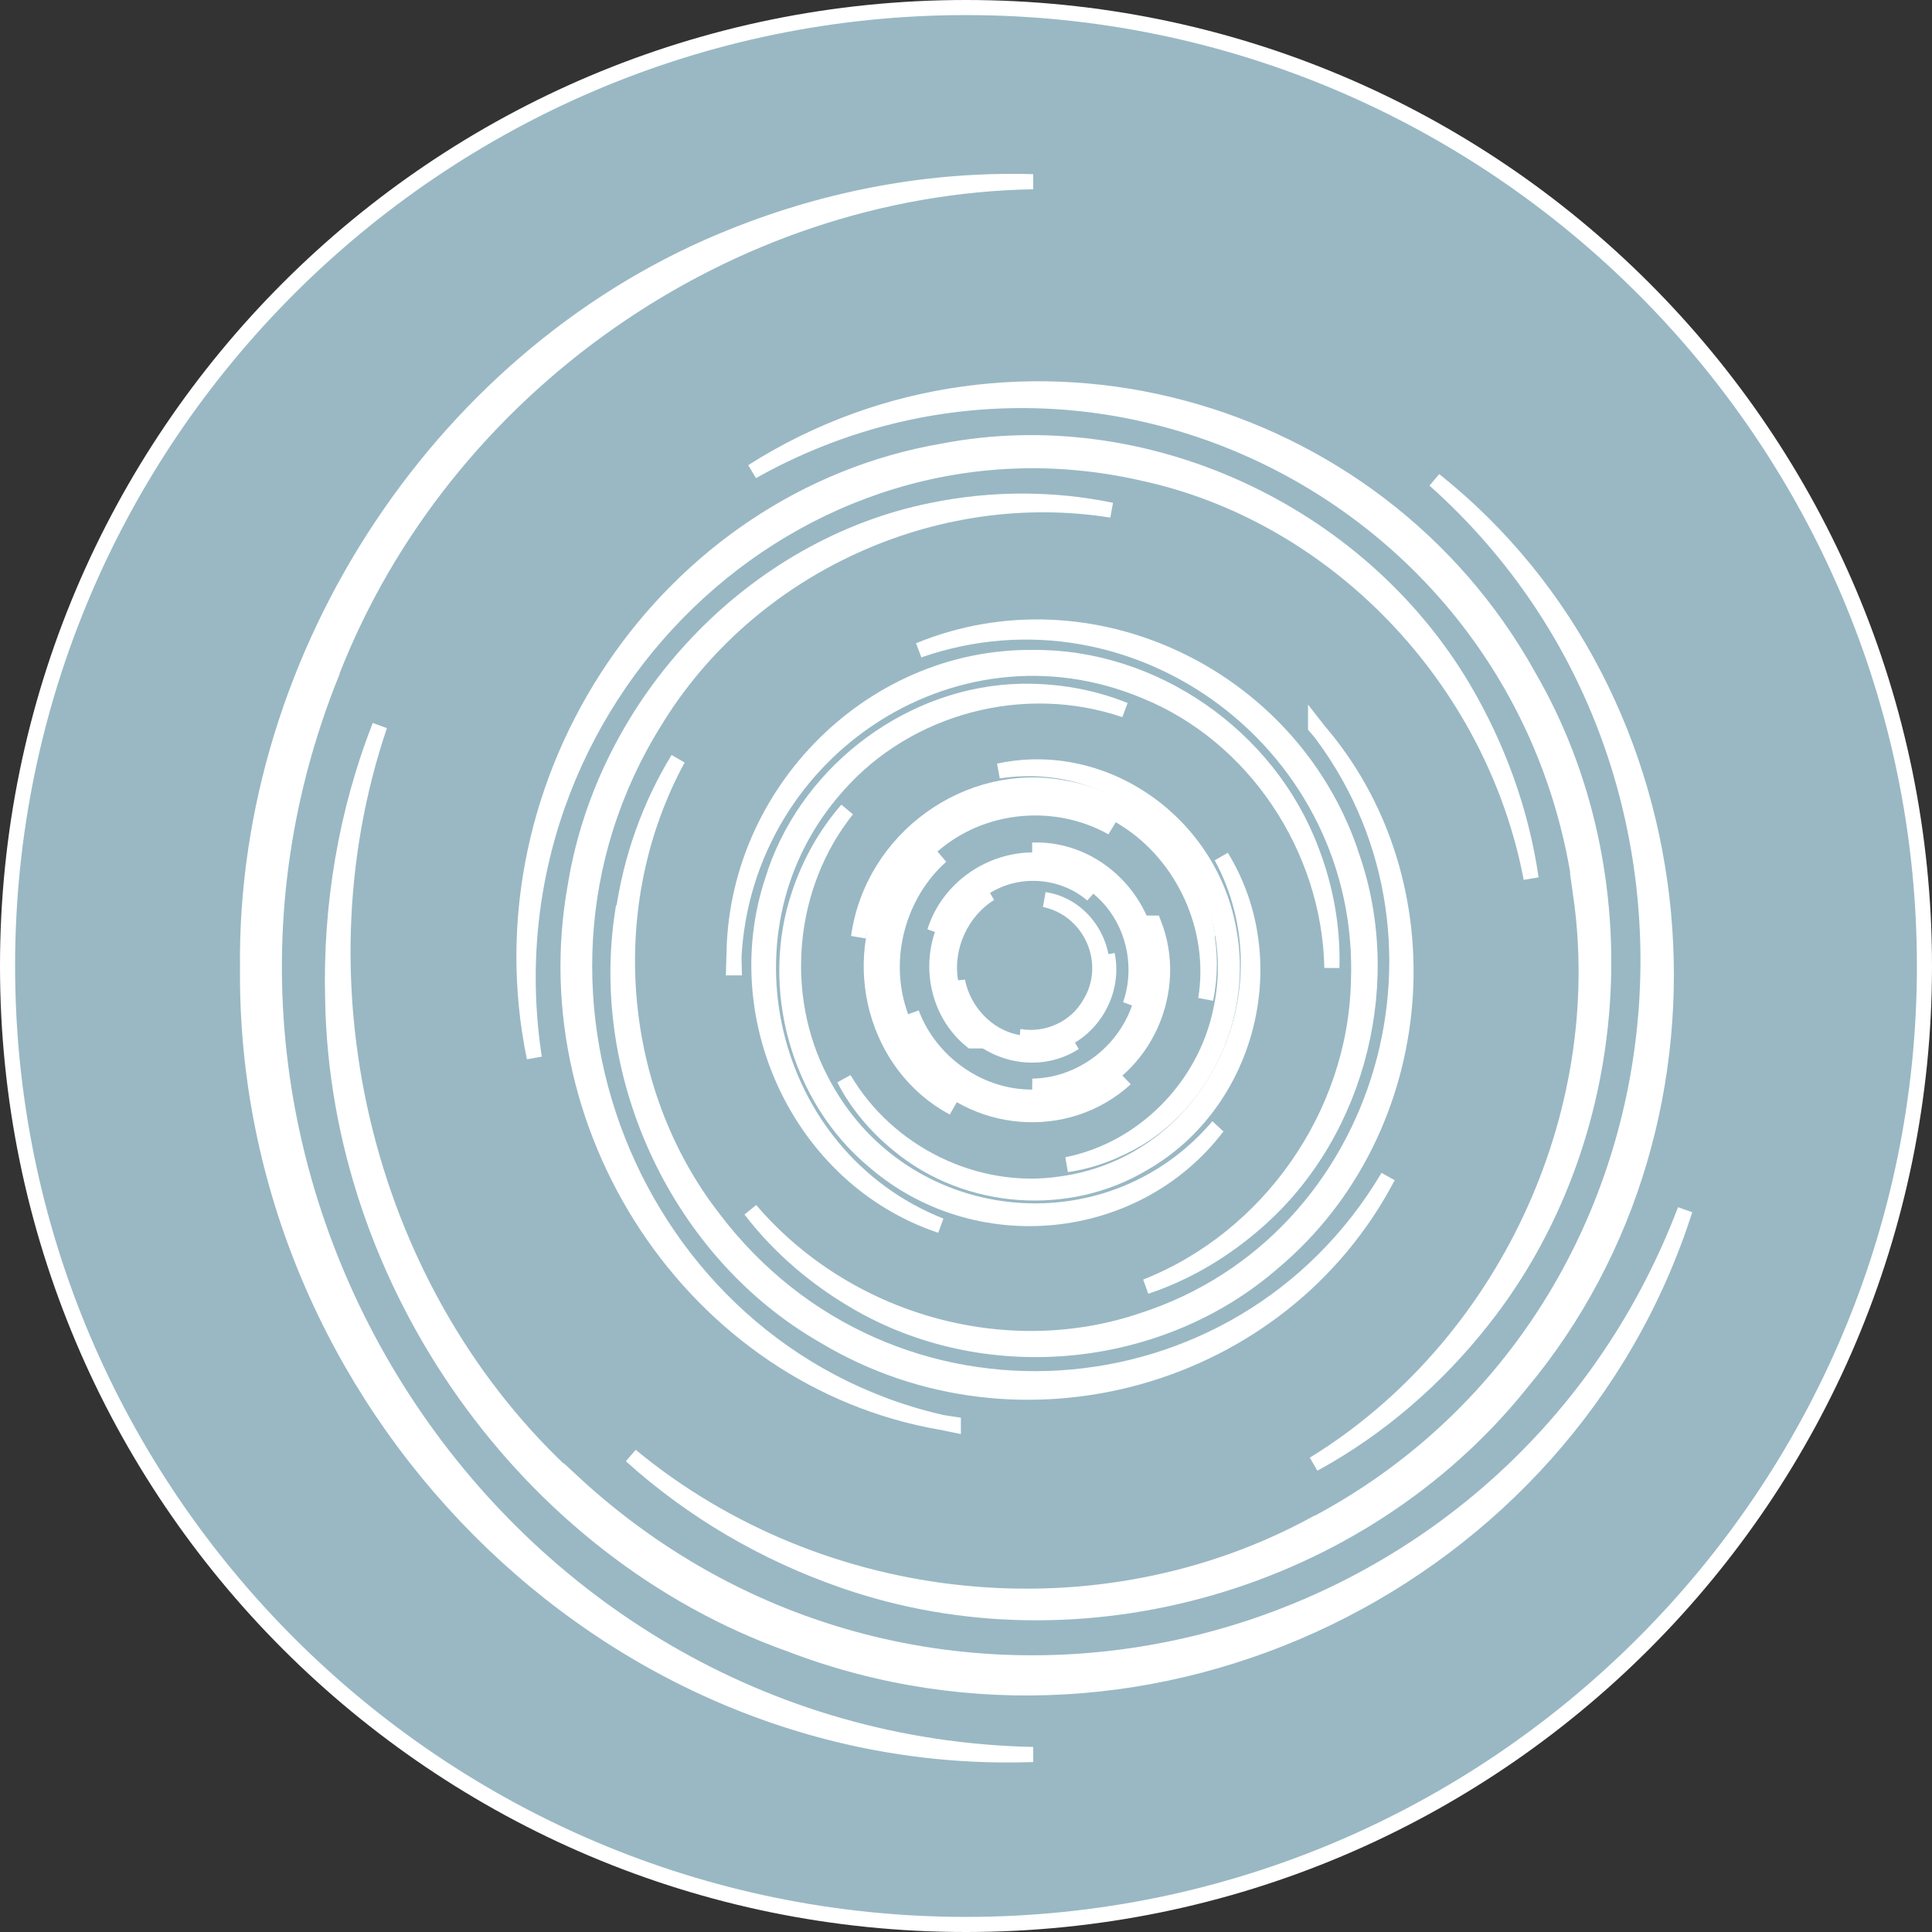
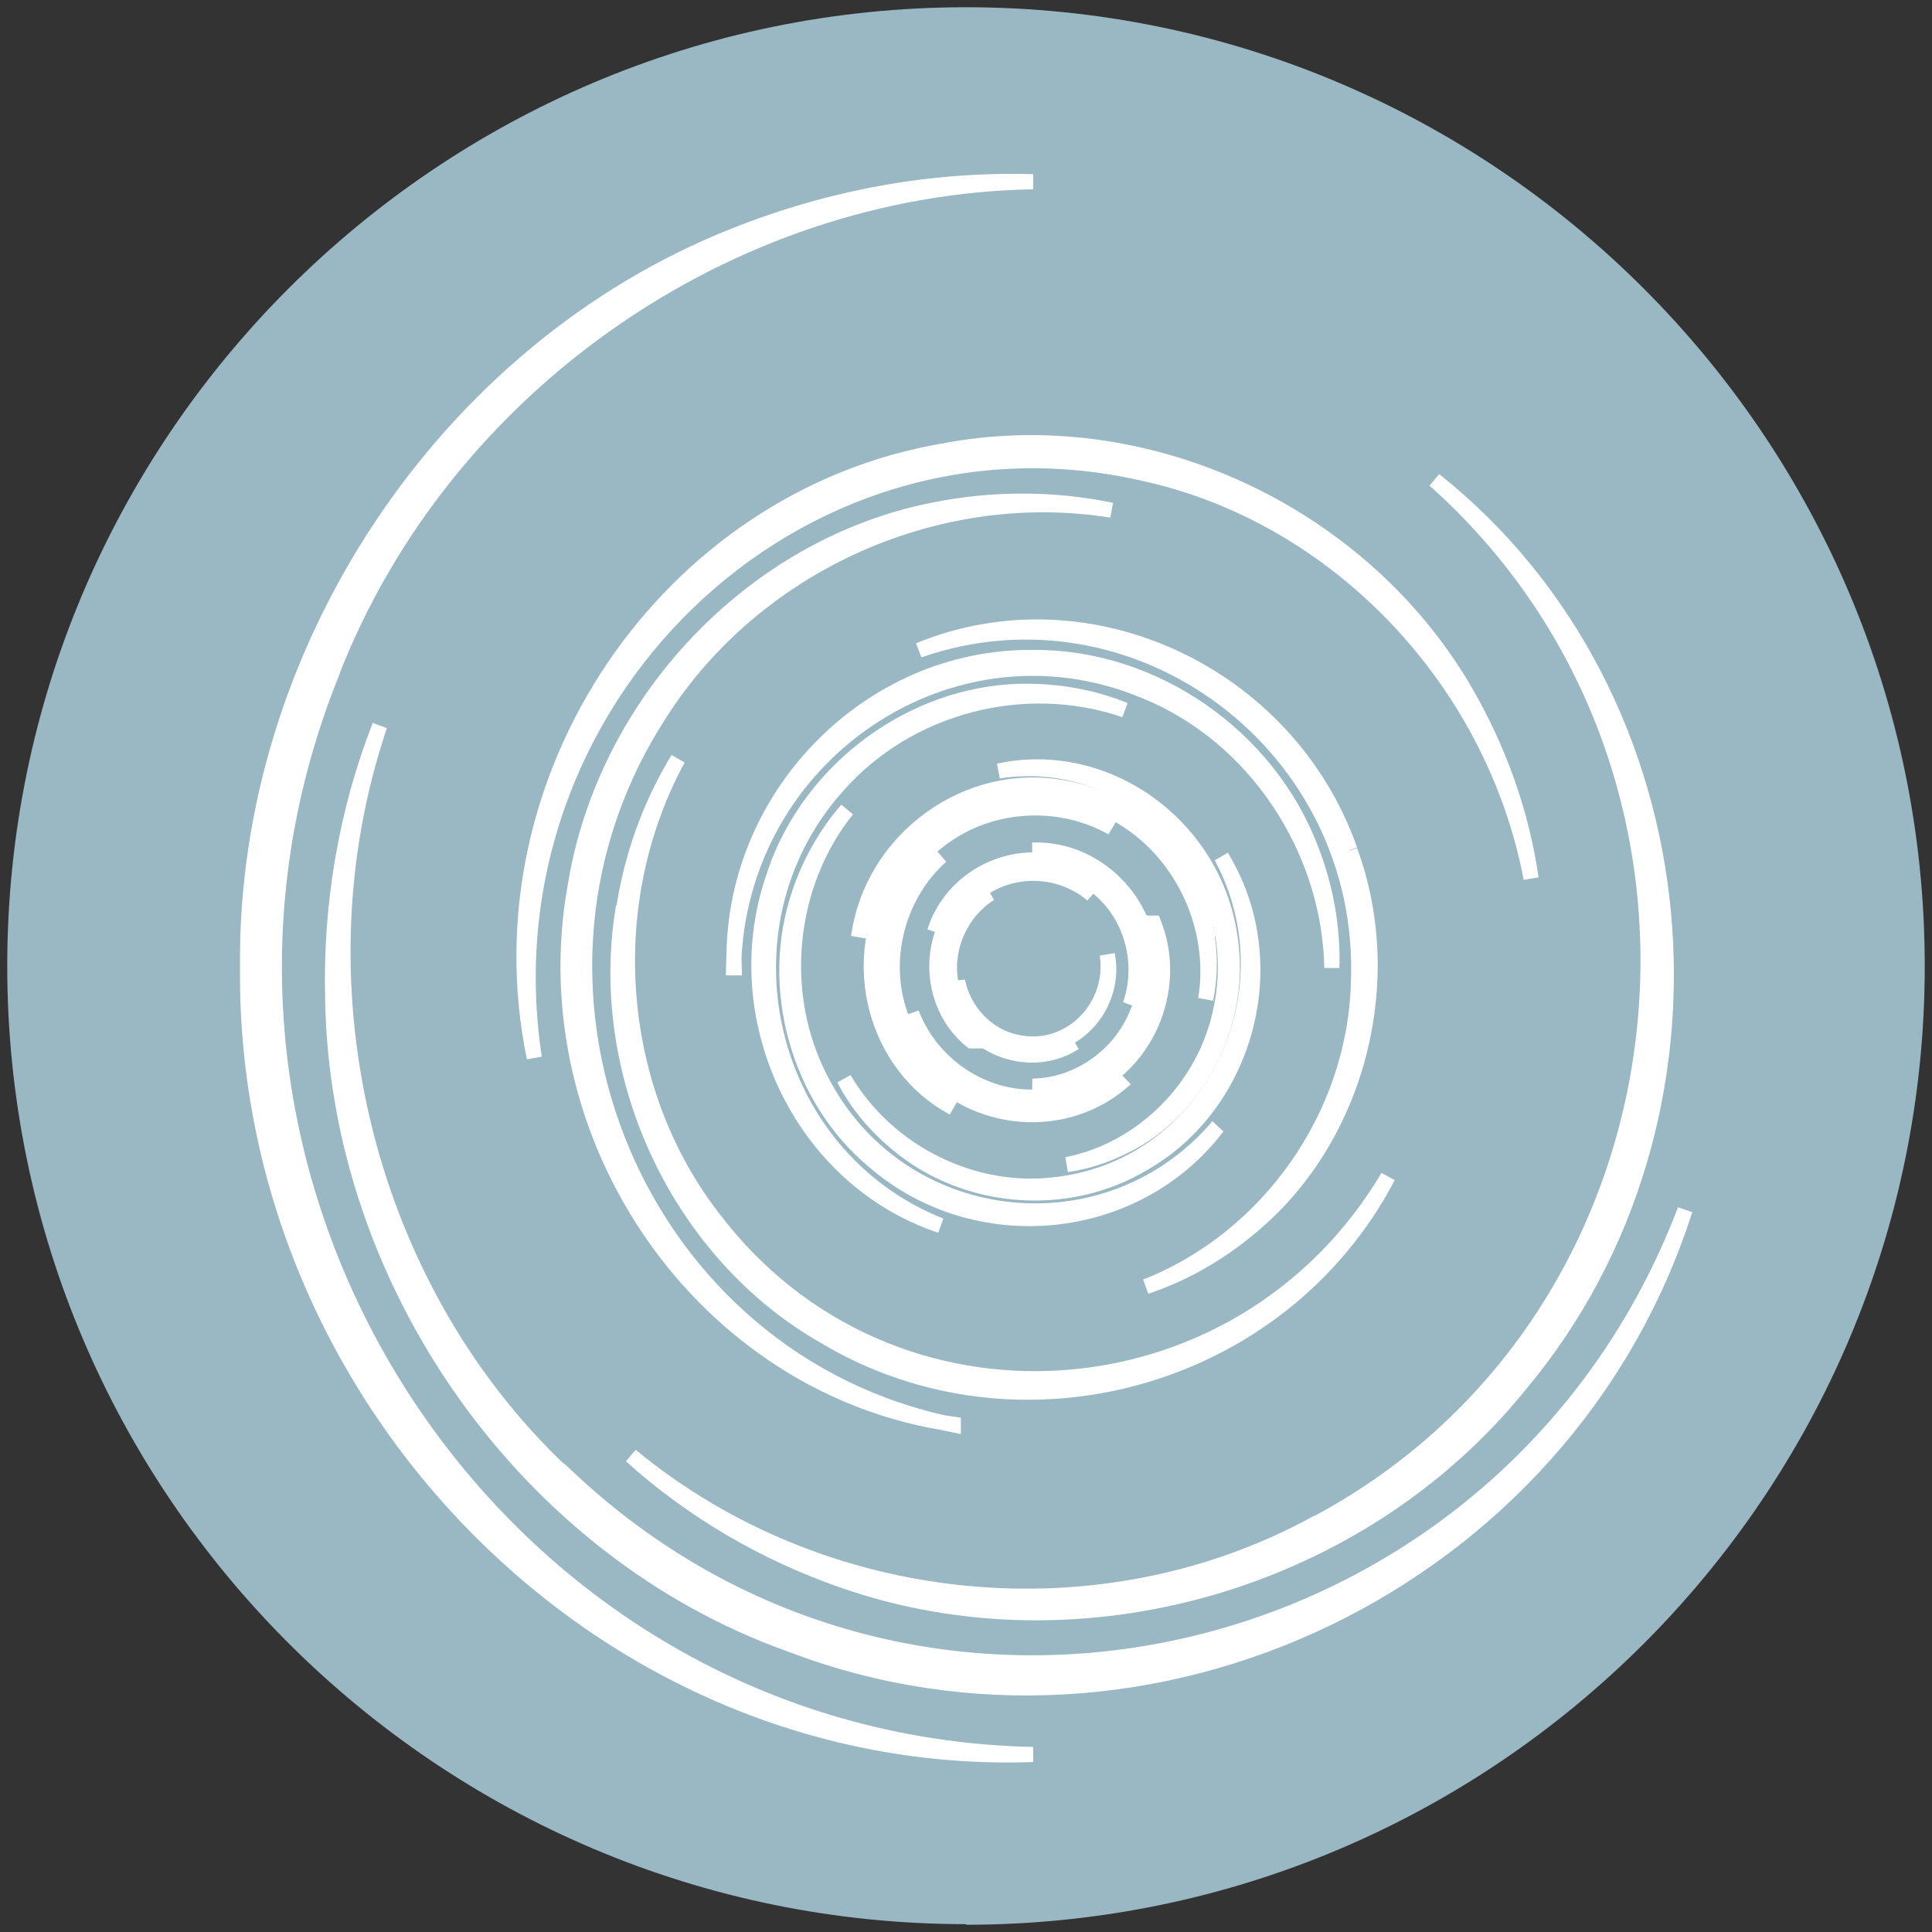
<svg xmlns="http://www.w3.org/2000/svg" id="a" viewBox="0 0 32 32">
  <rect x="0" y="0" width="32" height="32" fill="#333333" stroke="none" />
  <path d="M16,31.87C7.25,31.87.12,24.75.12,16S7.25.12,16,.12s15.88,7.12,15.88,15.88-7.12,15.88-15.88,15.88Z" style="fill:#99b8c4; stroke-width:0px;" />
-   <path d="M16,.25c8.68,0,15.75,7.07,15.75,15.75s-7.07,15.75-15.75,15.75S.25,24.68.25,16,7.32.25,16,.25M16,0C7.16,0,0,7.16,0,16s7.16,16,16,16,16-7.16,16-16S24.84,0,16,0h0Z" style="fill:#fff; stroke-width:0px;" />
-   <path d="M16.91,17.17c.15.03.3.03.44,0,.45-.09.81-.47.89-.93.11-.62-.32-1.25-.94-1.34.77.16,1.17,1.06.74,1.74-.23.39-.69.6-1.14.53Z" style="fill:#fff; stroke:#fff; stroke-miterlimit:10; stroke-width:.25px;" />
  <path d="M15.86,16.26c.02.17.08.33.17.47.26.44.8.69,1.29.59.69-.12,1.16-.82,1.02-1.51.13.89-.65,1.65-1.51,1.45-.48-.1-.87-.51-.97-1.01Z" style="fill:#fff; stroke:#fff; stroke-miterlimit:10; stroke-width:.25px;" />
  <path d="M17.8,17.27c-.85.48-1.93-.07-2.06-1.05-.08-.55.19-1.13.66-1.42-.16.09-.3.21-.42.36-.35.44-.4,1.1-.11,1.6.38.68,1.28.93,1.93.51Z" style="fill:#fff; stroke:#fff; stroke-miterlimit:10; stroke-width:.25px;" />
  <path d="M16.1,17.24c-.82-.73-.67-2.08.29-2.59.54-.3,1.23-.23,1.7.17-.15-.14-.33-.24-.53-.31-.59-.21-1.29,0-1.68.48-.56.66-.46,1.71.21,2.25Z" style="fill:#fff; stroke:#fff; stroke-miterlimit:10; stroke-width:.25px;" />
  <path d="M18.84,15.95c-.02-.71-.48-1.37-1.14-1.6-.89-.34-1.93.16-2.22,1.08.44-1.14,1.88-1.5,2.77-.67.51.46.7,1.22.47,1.88.09-.22.12-.45.12-.68Z" style="fill:#fff; stroke:#fff; stroke-miterlimit:10; stroke-width:.25px;" />
  <path d="M19.05,16.03c.01-1.08-.89-1.99-1.95-1.95,1.33.03,2.25,1.43,1.74,2.69-.28.71-.98,1.21-1.74,1.22.25.01.51-.04.74-.13.72-.29,1.22-1.04,1.21-1.82Z" style="fill:#fff; stroke:#fff; stroke-miterlimit:10; stroke-width:.25px;" />
  <path d="M19.1,15.29c.48,1.44-.6,2.94-2.09,2.88-.83-.03-1.61-.59-1.91-1.39.09.27.23.52.42.73.56.66,1.53.91,2.33.6,1.11-.4,1.7-1.7,1.26-2.82h0Z" style="fill:#fff; stroke:#fff; stroke-miterlimit:10; stroke-width:.25px;" />
  <path d="M18.63,17.88c-1.29,1.05-3.24.47-3.74-1.14-.29-.9,0-1.94.7-2.56-.24.2-.45.44-.59.72-.46.85-.35,1.97.27,2.7.83,1.03,2.4,1.16,3.37.27Z" style="fill:#fff; stroke:#fff; stroke-miterlimit:10; stroke-width:.25px;" />
  <path d="M14.78,14.67c-.73,1.28-.28,2.99,1.01,3.68-1.57-.96-1.72-3.27-.26-4.41.81-.65,1.98-.74,2.89-.23-.29-.19-.62-.31-.97-.36-1.05-.17-2.15.37-2.67,1.32Z" style="fill:#fff; stroke:#fff; stroke-miterlimit:10; stroke-width:.25px;" />
  <path d="M19.98,15.38c-.23-1.17-1.2-2.14-2.36-2.33-1.58-.3-3.17.83-3.4,2.47.4-2.04,2.7-3.07,4.42-1.95.97.61,1.52,1.82,1.33,2.98.08-.38.08-.78,0-1.17h0Z" style="fill:#fff; stroke:#fff; stroke-miterlimit:10; stroke-width:.25px;" />
  <path d="M16.54,12.77c2.24-.35,4.17,1.7,3.68,3.96-.26,1.27-1.29,2.31-2.55,2.56.42-.06.83-.22,1.2-.44,1.12-.69,1.73-2.09,1.49-3.41-.3-1.8-2.06-3.05-3.82-2.67h0Z" style="fill:#fff; stroke:#fff; stroke-miterlimit:10; stroke-width:.25px;" />
  <path d="M14.89,18.97c1.13.93,2.8,1.05,4.05.3,1.73-.99,2.35-3.35,1.29-5.08,1.21,2.25-.16,5.08-2.66,5.42-1.4.21-2.86-.5-3.59-1.74.22.43.54.8.91,1.1Z" style="fill:#fff; stroke:#fff; stroke-miterlimit:10; stroke-width:.25px;" />
  <path d="M20.17,18.66c-1.84,2.15-5.27,1.76-6.57-.77-.74-1.41-.57-3.23.43-4.48-.35.4-.62.88-.79,1.39-.53,1.55-.02,3.39,1.23,4.43,1.68,1.46,4.33,1.22,5.69-.56Z" style="fill:#fff; stroke:#fff; stroke-miterlimit:10; stroke-width:.25px;" />
  <path d="M12.84,14.45c-.86,2.35.4,5.07,2.74,5.85-2.9-1.15-3.8-4.94-1.71-7.28,1.17-1.33,3.09-1.83,4.76-1.26-.54-.22-1.13-.32-1.72-.31-1.79.04-3.47,1.27-4.07,2.99Z" style="fill:#fff; stroke:#fff; stroke-miterlimit:10; stroke-width:.25px;" />
  <path d="M12.15,16.03c.07-3.52,3.61-5.93,6.82-4.58,1.8.73,3.05,2.59,3.09,4.58.02-.66-.1-1.33-.34-1.95-.71-1.89-2.62-3.21-4.61-3.19-2.73-.03-5.04,2.34-4.95,5.14h0Z" style="fill:#fff; stroke:#fff; stroke-miterlimit:10; stroke-width:.25px;" />
-   <path d="M22.36,14.08c-1.02-2.91-4.32-4.47-7.14-3.31,3.63-1.26,7.44,1.59,7.28,5.51-.06,2.2-1.49,4.23-3.52,5.03.69-.23,1.32-.61,1.87-1.1,1.67-1.48,2.29-4.01,1.51-6.12Z" style="fill:#fff; stroke:#fff; stroke-miterlimit:10; stroke-width:.25px;" />
-   <path d="M21.79,12.03c2.67,3.39,1.19,8.53-2.87,9.84-2.28.77-4.91.02-6.49-1.83.49.64,1.12,1.17,1.83,1.57,2.15,1.21,4.98.92,6.84-.71,2.6-2.19,2.95-6.3.69-8.86h0Z" style="fill:#fff; stroke:#fff; stroke-miterlimit:10; stroke-width:.25px;" />
+   <path d="M22.36,14.08c-1.02-2.91-4.32-4.47-7.14-3.31,3.63-1.26,7.44,1.59,7.28,5.51-.06,2.2-1.49,4.23-3.52,5.03.69-.23,1.32-.61,1.87-1.1,1.67-1.48,2.29-4.01,1.51-6.12" style="fill:#fff; stroke:#fff; stroke-miterlimit:10; stroke-width:.25px;" />
  <path d="M10.31,15.12c-.42,2.75.96,5.65,3.34,7.01,3.23,1.94,7.57.74,9.34-2.64-2.46,4.14-8.28,4.52-11.18.68-1.65-2.13-1.88-5.21-.58-7.6-.47.77-.78,1.64-.91,2.55Z" style="fill:#fff; stroke:#fff; stroke-miterlimit:10; stroke-width:.25px;" />
  <path d="M15.79,23.6c-5.17-1.04-7.77-7.1-4.95-11.64,1.56-2.57,4.63-3.98,7.57-3.51-.97-.2-1.98-.2-2.96,0-2.97.59-5.42,3.16-5.92,6.21-.76,4.17,2.12,8.34,6.26,8.93Z" style="fill:#fff; stroke:#fff; stroke-miterlimit:10; stroke-width:.25px;" />
  <path d="M18.89,7.83c3.22.68,5.84,3.41,6.47,6.72-.16-1.11-.55-2.18-1.12-3.15-1.74-2.94-5.3-4.57-8.62-3.93-4.56.78-7.73,5.42-6.77,10.05-.9-5.89,4.32-10.97,10.04-9.69h0Z" style="fill:#fff; stroke:#fff; stroke-miterlimit:10; stroke-width:.25px;" />
-   <path d="M26.18,14.81c.53,3.69-1.28,7.51-4.42,9.44,1.08-.59,2.03-1.41,2.8-2.39,2.35-2.97,2.67-7.37.76-10.66-2.53-4.56-8.49-6.17-12.86-3.39,5.69-3.19,12.87.43,13.73,7.01Z" style="fill:#fff; stroke:#fff; stroke-miterlimit:10; stroke-width:.25px;" />
  <path d="M21.8,25.23c-3.58,1.96-8.18,1.5-11.35-1.12,1.02.92,2.22,1.62,3.52,2.07,3.93,1.37,8.57.03,11.21-3.25,3.71-4.43,3.09-11.39-1.42-14.98,5.44,4.85,4.46,13.86-1.95,17.28Z" style="fill:#fff; stroke:#fff; stroke-miterlimit:10; stroke-width:.25px;" />
  <path d="M9.46,24.53c-3.37-3.06-4.65-8.14-3.17-12.51-.56,1.43-.82,2.98-.78,4.53.08,4.71,3.22,9.14,7.59,10.69,5.94,2.27,12.84-1.04,14.81-7.2-2.9,7.62-12.51,10.01-18.45,4.48h0Z" style="fill:#fff; stroke:#fff; stroke-miterlimit:10; stroke-width:.25px;" />
  <path d="M5.5,11.13c1.85-4.74,6.57-8.03,11.61-8.12-1.68-.05-3.36.26-4.94.89-4.79,1.89-8.13,6.9-8.07,12.14-.06,7.18,5.94,13.27,13.01,13.02-8.92-.19-15.01-9.51-11.61-17.92Z" style="fill:#fff; stroke:#fff; stroke-miterlimit:10; stroke-width:.25px;" />
</svg>